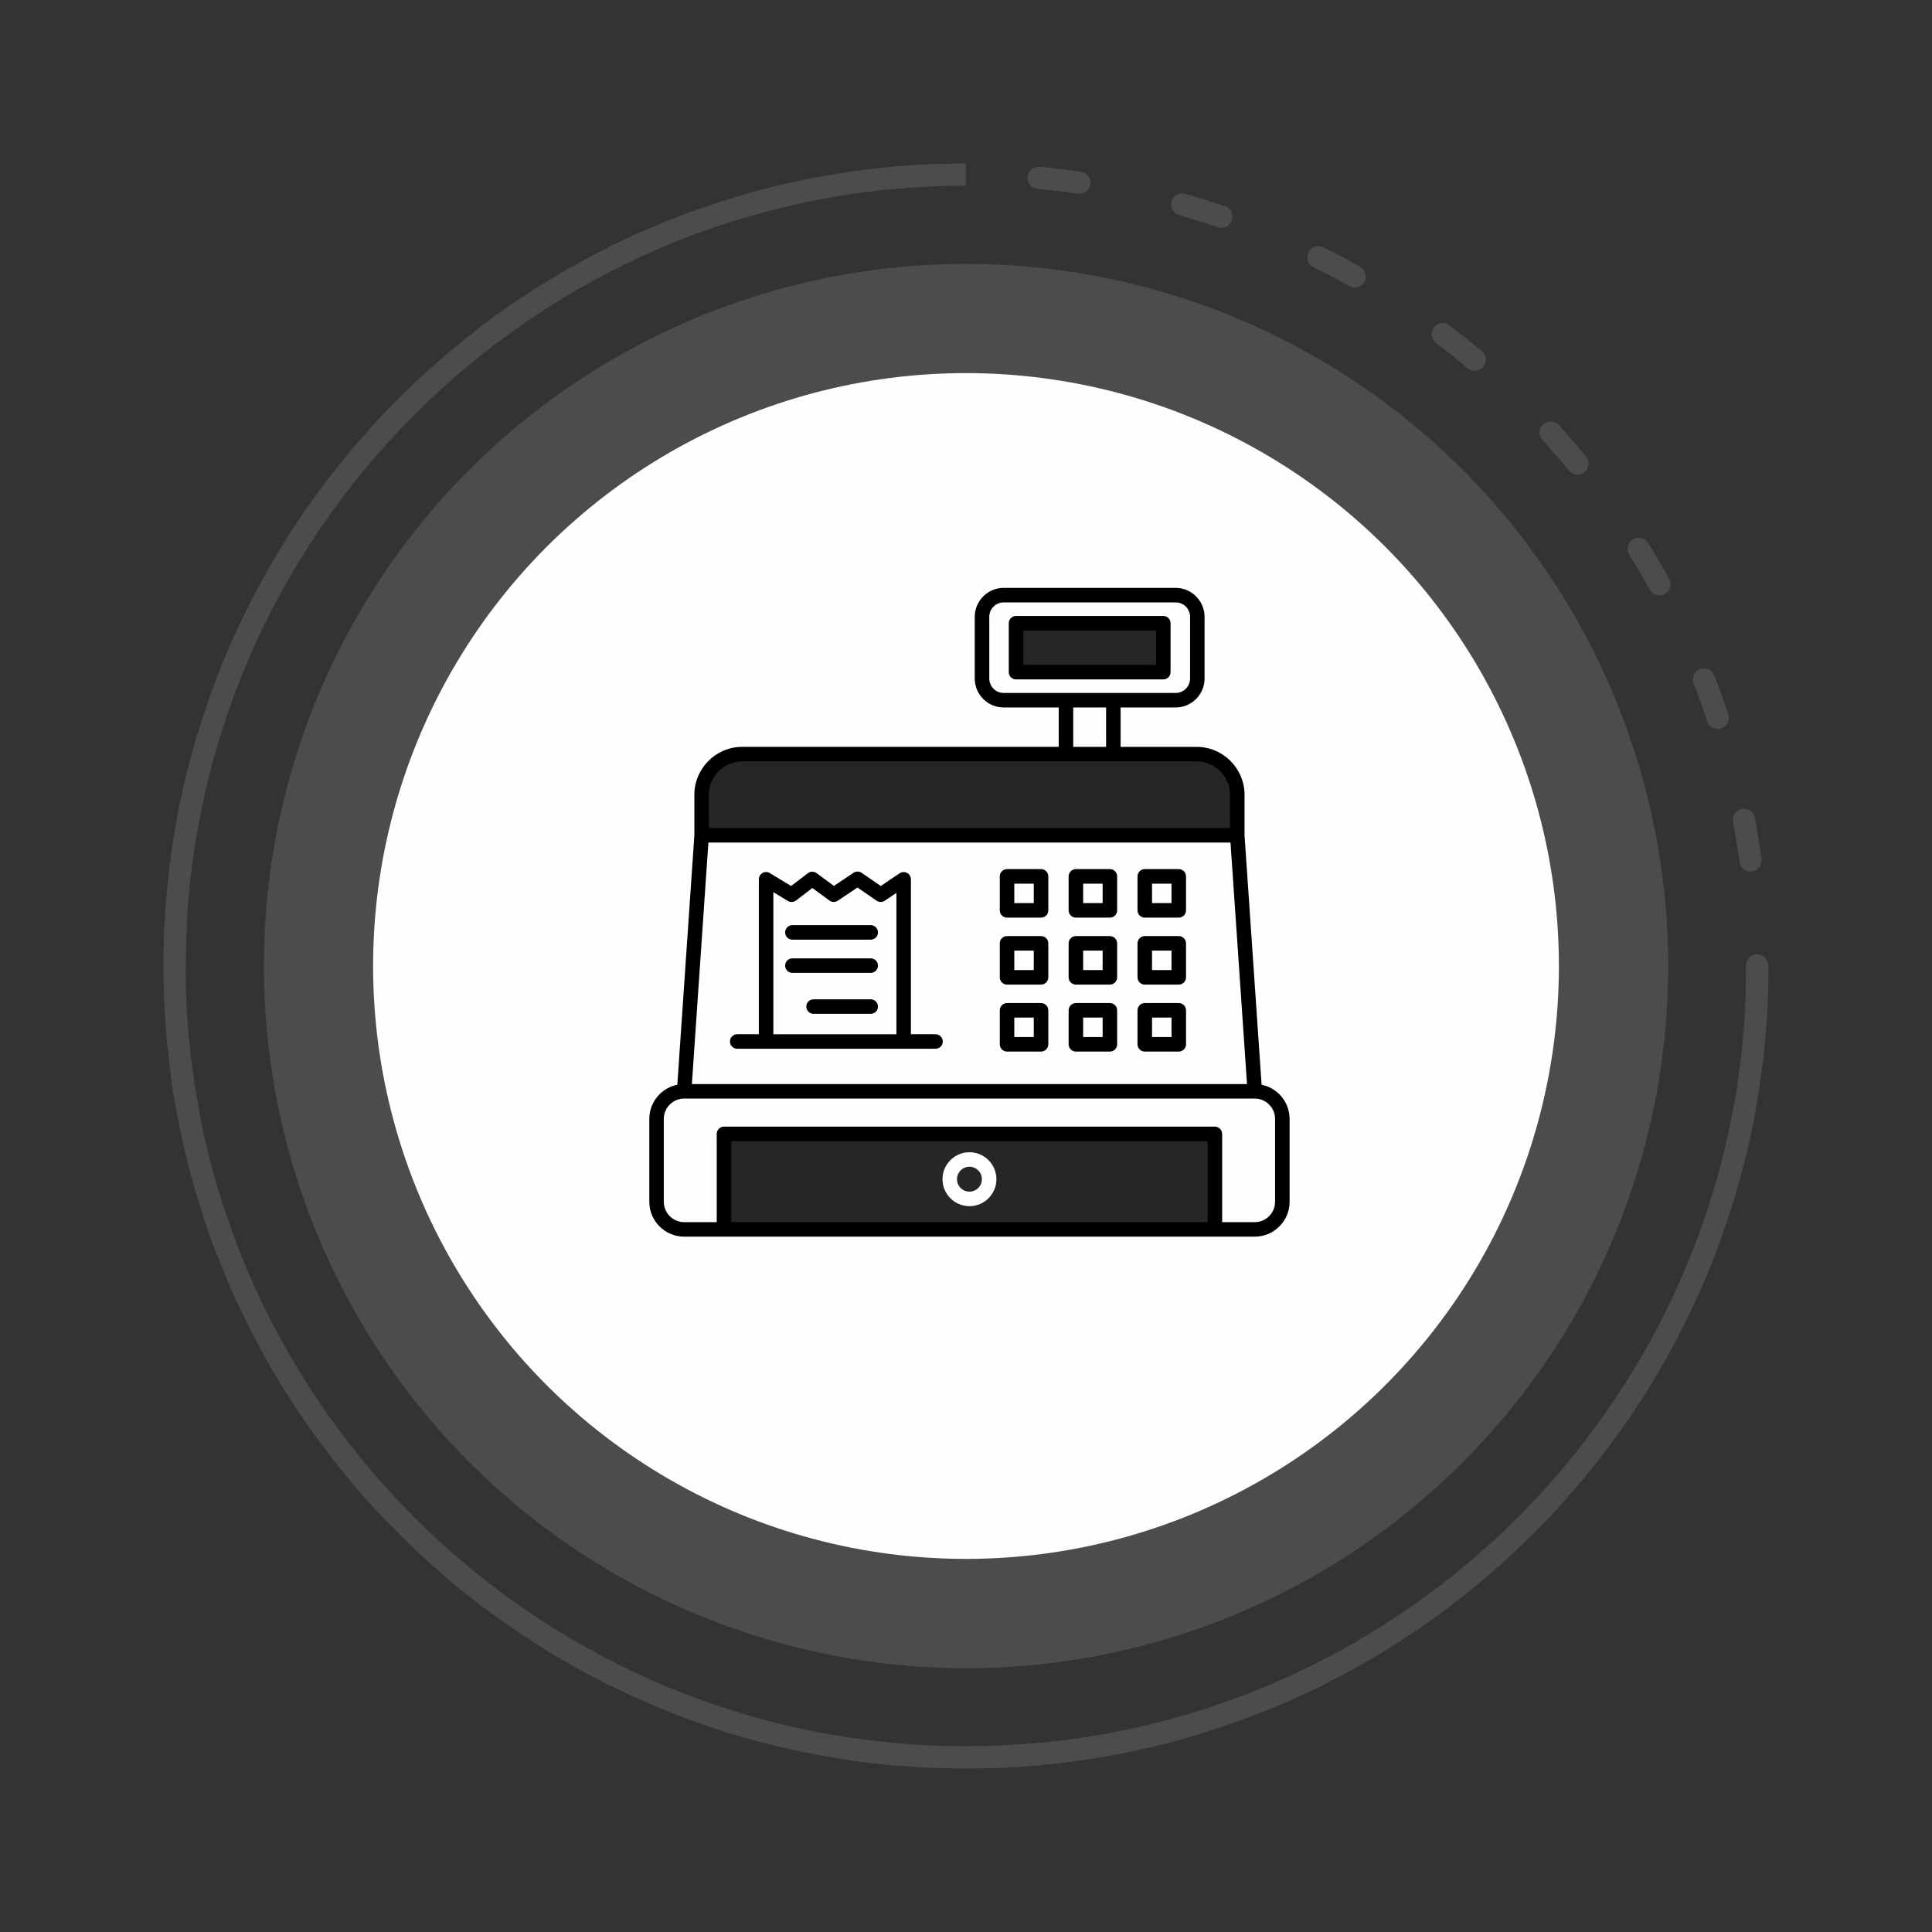
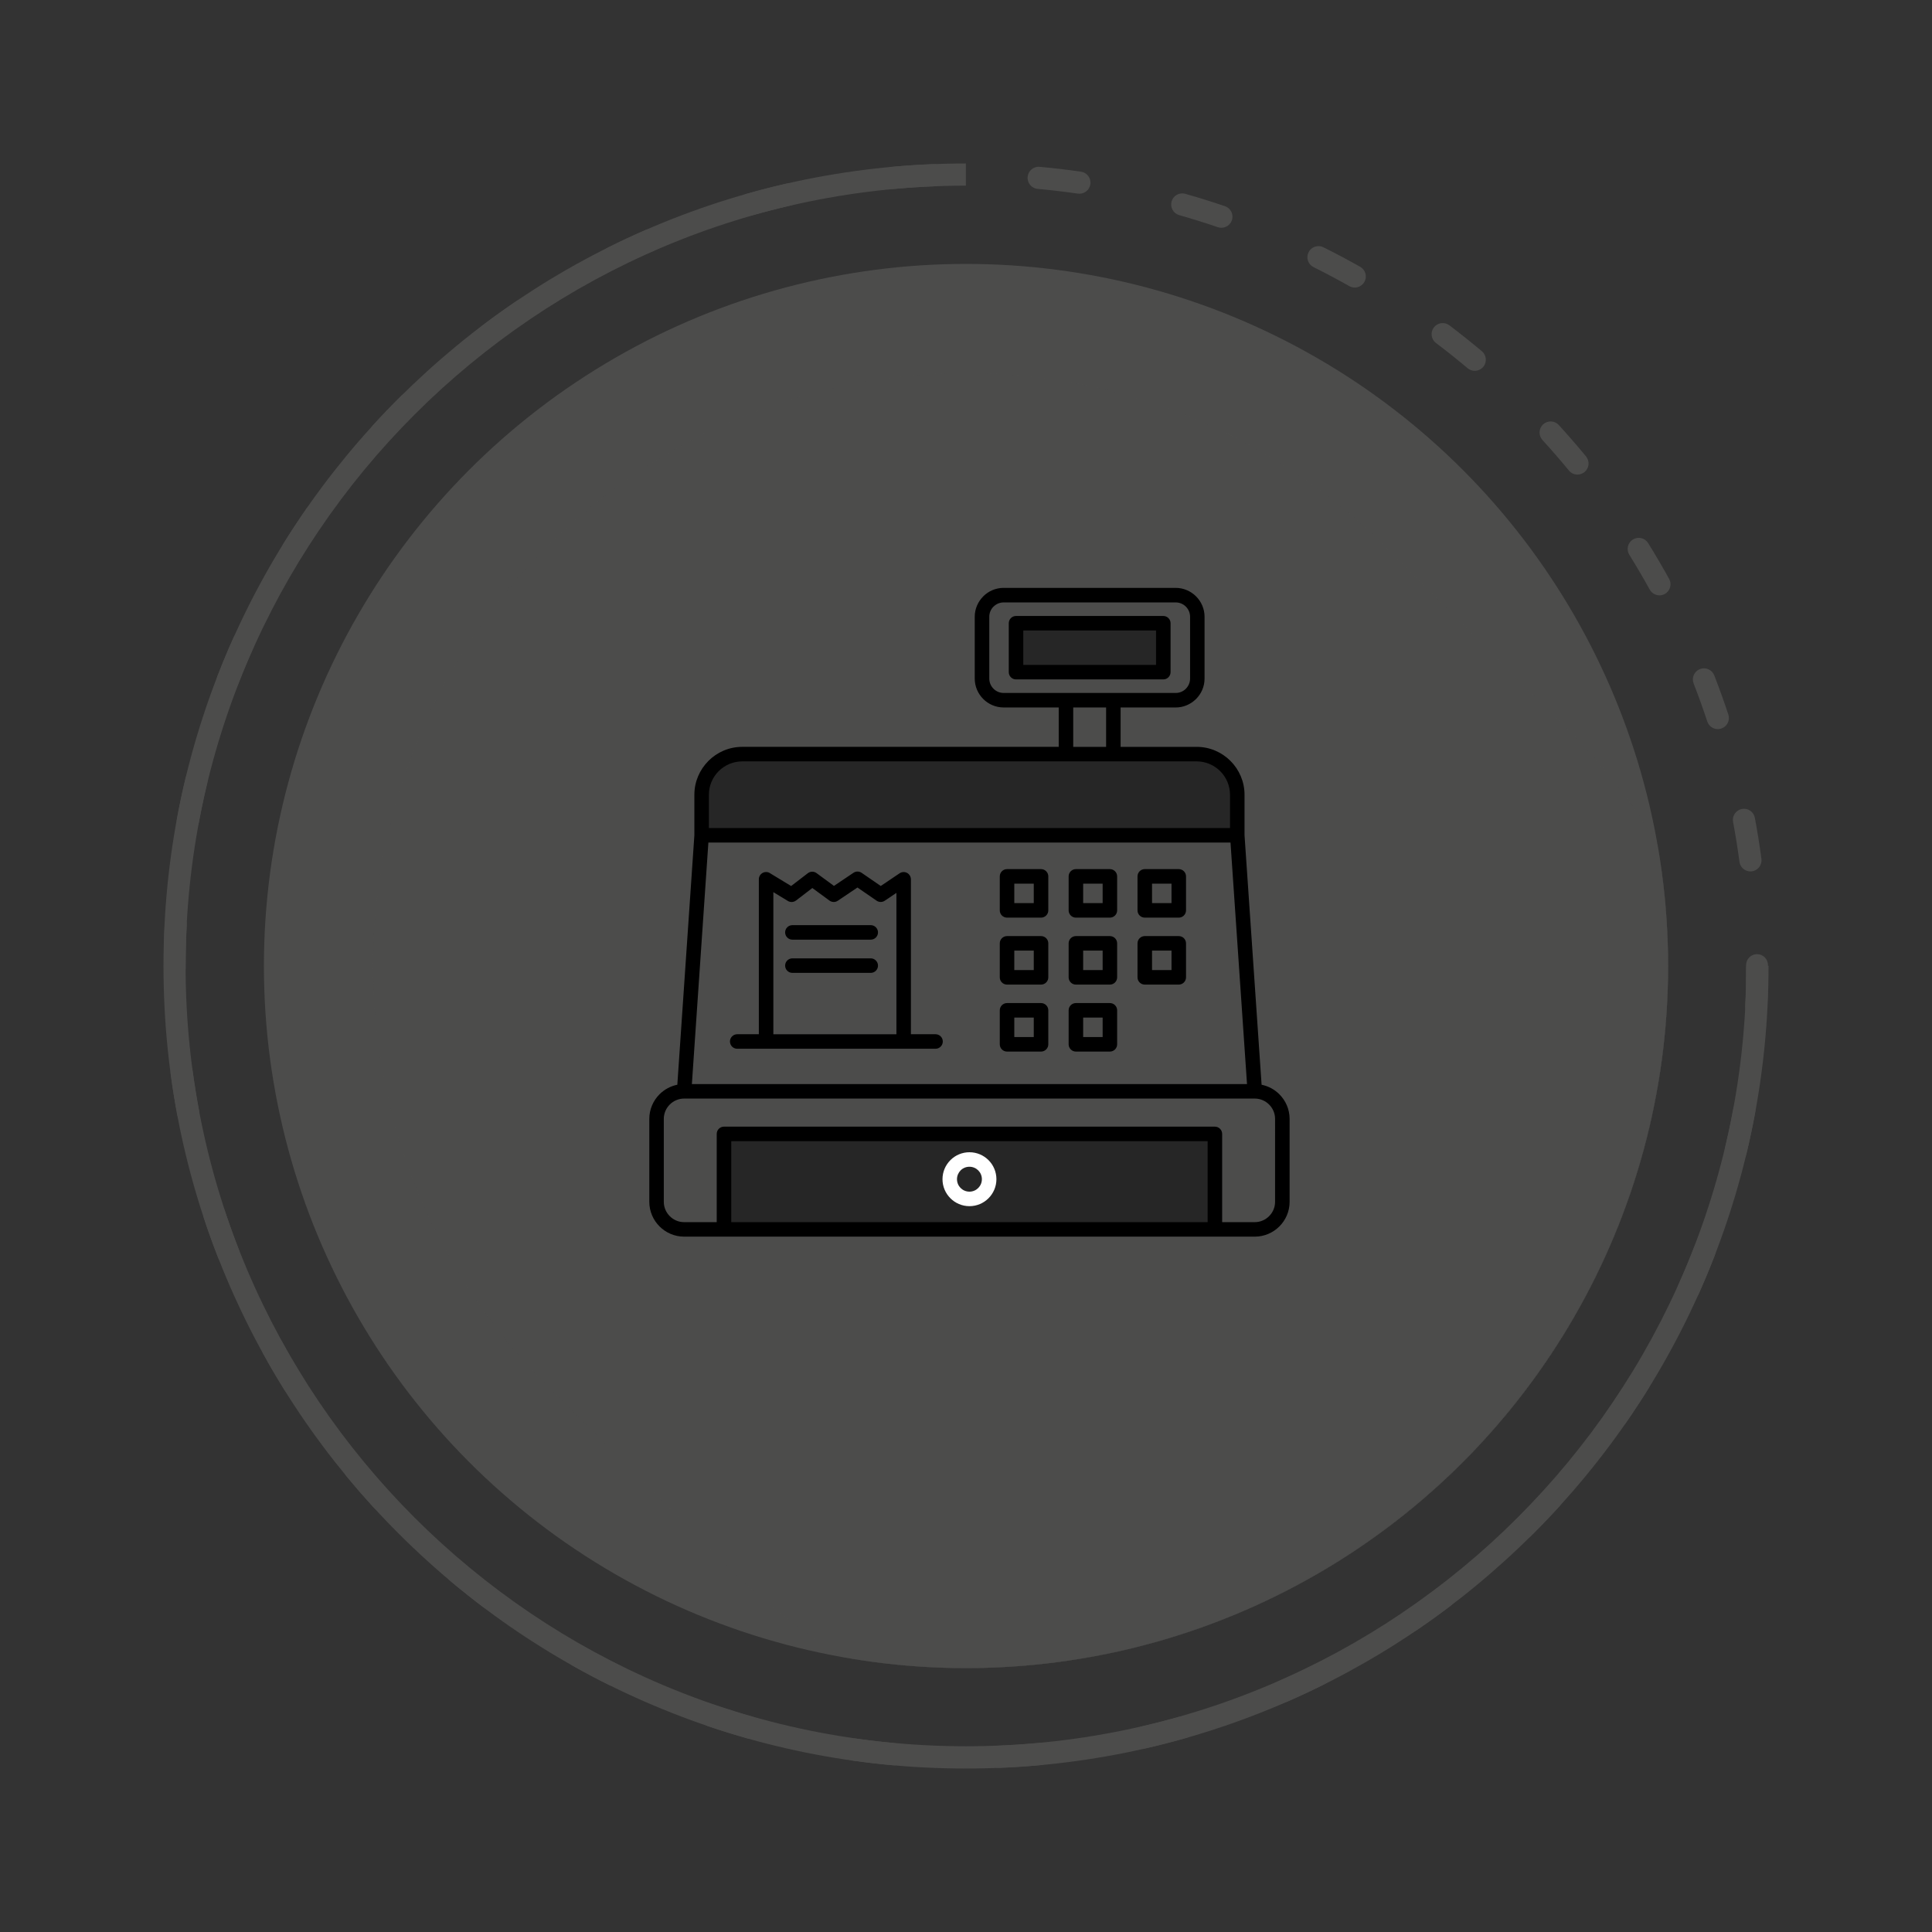
<svg xmlns="http://www.w3.org/2000/svg" xmlns:xlink="http://www.w3.org/1999/xlink" version="1.1" id="Layer_1" x="0px" y="0px" viewBox="0 0 1200 1200" style="enable-background:new 0 0 1200 1200;" xml:space="preserve">
  <rect x="0" y="0" width="1200" height="1200" fill="#333333" stroke="none" />
  <style type="text/css">
	.st0{fill:#4C4C4B;}
	.st1{opacity:0.33;clip-path:url(#SVGID_00000071533741114785474120000018058927557620811938_);}
	.st2{fill:#FDFEFD;}
	.st3{opacity:0.25;fill:#999999;}
	.st4{fill:#FFFFFF;}
</style>
  <g>
    <g>
      <path class="st0" d="M600,1098.46c-67.29,0-132.57-13.18-194.02-39.17c-59.36-25.11-112.67-61.05-158.44-106.82    c-45.77-45.77-81.72-99.08-106.82-158.44c-25.99-61.46-39.17-126.74-39.17-194.03c0-67.29,13.18-132.57,39.17-194.02    c25.11-59.36,61.05-112.67,106.82-158.44s99.04-81.72,158.4-106.82c61.46-25.99,126.83-39.17,193.99-39.17v13.77    c-266.8,0-484.65,217.43-484.65,484.69s217.45,484.62,484.71,484.62c267.26,0,484.71-217.05,484.71-484.76h13.77    c0,67.15-13.18,132.64-39.17,194.1c-25.11,59.36-61.05,112.7-106.82,158.48c-45.77,45.77-99.08,81.73-158.44,106.84    C732.57,1085.26,667.29,1098.46,600,1098.46z" />
      <path class="st0" d="M620.6,1098.04c-3.67,0-6.72-2.9-6.88-6.6c-0.15-3.8,2.8-7.01,6.6-7.16c8.33-0.34,16.76-0.91,25.05-1.67    c3.8-0.36,7.14,2.43,7.49,6.22c0.35,3.79-2.43,7.14-6.22,7.49c-8.52,0.79-17.19,1.37-25.76,1.72    C620.8,1098.03,620.7,1098.04,620.6,1098.04z M555.33,1096.46c-0.21,0-0.41-0.01-0.62-0.03c-8.55-0.77-17.18-1.77-25.64-2.98    c-3.77-0.54-6.38-4.03-5.85-7.79c0.54-3.77,4.03-6.38,7.79-5.85c8.23,1.17,16.62,2.15,24.94,2.9c3.79,0.34,6.58,3.69,6.24,7.48    C561.86,1093.77,558.85,1096.46,555.33,1096.46z M710.49,1086c-3.14,0-5.97-2.16-6.71-5.35c-0.85-3.71,1.46-7.4,5.17-8.25    c8.12-1.87,16.3-3.97,24.31-6.26c3.66-1.04,7.47,1.08,8.51,4.73c1.04,3.66-1.08,7.47-4.73,8.51c-8.24,2.35-16.65,4.52-25.01,6.43    C711.52,1085.94,711,1086,710.49,1086z M466.14,1080.01c-0.62,0-1.25-0.08-1.88-0.26c-8.25-2.33-16.54-4.91-24.66-7.67    c-3.6-1.22-5.53-5.13-4.31-8.73c1.22-3.6,5.14-5.53,8.74-4.31c7.89,2.68,15.95,5.19,23.97,7.45c3.66,1.03,5.79,4.84,4.75,8.5    C471.9,1078.03,469.14,1080.01,466.14,1080.01z M796.62,1057.56c-2.65,0-5.18-1.54-6.31-4.13c-1.52-3.49,0.07-7.55,3.56-9.07    c7.62-3.33,15.25-6.91,22.69-10.63c3.4-1.7,7.54-0.33,9.24,3.08c1.7,3.4,0.33,7.54-3.08,9.24c-7.65,3.83-15.51,7.5-23.34,10.93    C798.48,1057.38,797.55,1057.56,796.62,1057.56z M381.48,1047.35c-1.03,0-2.07-0.23-3.06-0.72c-7.68-3.82-15.37-7.89-22.84-12.11    c-3.31-1.87-4.48-6.07-2.62-9.38c1.87-3.31,6.07-4.48,9.38-2.62c7.27,4.1,14.74,8.06,22.21,11.77c3.41,1.7,4.8,5.83,3.1,9.24    C386.45,1045.95,384.01,1047.35,381.48,1047.35z M875.96,1013.76c-2.2,0-4.37-1.05-5.7-3.02c-2.14-3.14-1.32-7.43,1.83-9.56    c6.89-4.68,13.74-9.6,20.38-14.63c3.03-2.3,7.35-1.7,9.65,1.33c2.3,3.03,1.7,7.35-1.33,9.65c-6.82,5.17-13.87,10.23-20.96,15.04    C878.64,1013.37,877.29,1013.76,875.96,1013.76z M304.29,999.61c-1.44,0-2.9-0.45-4.14-1.39c-6.84-5.16-13.64-10.57-20.22-16.08    c-2.92-2.44-3.3-6.79-0.85-9.7c2.45-2.91,6.79-3.3,9.71-0.85c6.39,5.36,13.01,10.62,19.66,15.64c3.04,2.29,3.64,6.61,1.35,9.65    C308.44,998.67,306.38,999.61,304.29,999.61z M945.95,956.12c-1.78,0-3.55-0.68-4.89-2.04c-2.68-2.7-2.66-7.06,0.05-9.74    c5.92-5.86,11.77-11.96,17.38-18.12c2.56-2.81,6.92-3.02,9.73-0.46c2.81,2.56,3.02,6.92,0.46,9.73    c-5.77,6.34-11.78,12.61-17.87,18.64C949.46,955.46,947.7,956.12,945.95,956.12z M237.19,938.58c-1.87,0-3.73-0.75-5.08-2.24    c-5.78-6.32-11.48-12.88-16.93-19.49c-2.42-2.94-2-7.28,0.94-9.7c2.94-2.42,7.27-2,9.69,0.94c5.3,6.43,10.83,12.8,16.46,18.95    c2.56,2.81,2.37,7.16-0.43,9.73C240.52,937.98,238.85,938.58,237.19,938.58z M1004.26,886.64c-1.35,0-2.72-0.4-3.92-1.23    c-3.13-2.17-3.9-6.46-1.74-9.59c4.75-6.85,9.39-13.92,13.78-21.01c2-3.23,6.25-4.23,9.48-2.23c3.23,2,4.23,6.25,2.23,9.48    c-4.52,7.29-9.28,14.56-14.17,21.61C1008.59,885.6,1006.44,886.64,1004.26,886.64z M182.4,866.34c-2.3,0-4.55-1.15-5.85-3.25    c-4.53-7.27-8.92-14.75-13.06-22.24c-1.84-3.33-0.63-7.52,2.7-9.36c3.33-1.84,7.52-0.63,9.36,2.69c4.02,7.28,8.3,14.55,12.7,21.62    c2.01,3.23,1.02,7.48-2.21,9.49C184.9,866,183.64,866.34,182.4,866.34z M1048.86,807.6c-0.94,0-1.9-0.19-2.81-0.6    c-3.47-1.56-5.02-5.63-3.47-9.1c3.41-7.61,6.67-15.42,9.68-23.21c1.37-3.55,5.36-5.31,8.91-3.94c3.55,1.37,5.31,5.36,3.94,8.91    c-3.1,8.01-6.45,16.05-9.95,23.88C1054,806.09,1051.49,807.6,1048.86,807.6z M141.81,785.31c-2.75,0-5.36-1.67-6.42-4.39    c-3.11-7.99-6.06-16.17-8.75-24.29c-1.19-3.61,0.77-7.51,4.38-8.7c3.61-1.19,7.51,0.77,8.7,4.38c2.61,7.9,5.47,15.85,8.5,23.62    c1.38,3.54-0.37,7.54-3.92,8.92C143.49,785.16,142.64,785.31,141.81,785.31z M1078.11,721.65c-0.53,0-1.07-0.06-1.6-0.19    c-3.7-0.88-5.98-4.6-5.1-8.3c1.94-8.1,3.69-16.37,5.2-24.56c0.69-3.74,4.28-6.22,8.02-5.52c3.74,0.69,6.21,4.28,5.52,8.02    c-1.56,8.43-3.36,16.93-5.35,25.26C1084.05,719.53,1081.23,721.65,1078.11,721.65z M116.87,698.11c-3.25,0-6.14-2.31-6.76-5.62    c-1.58-8.42-2.96-17-4.1-25.49c-0.5-3.77,2.14-7.24,5.91-7.74c3.77-0.5,7.24,2.14,7.74,5.91c1.11,8.26,2.45,16.6,3.99,24.78    c0.7,3.74-1.76,7.34-5.5,8.04C117.71,698.07,117.29,698.11,116.87,698.11z M1090.96,631.87c-0.12,0-0.23,0-0.35-0.01    c-3.8-0.19-6.81-3.42-6.62-7.22c0.41-8.16,0.53-16.45,0.53-24.64v-0.47c0-3.8,3-6.89,6.81-6.89c3.8,0,6.8,3.09,6.8,6.89v0.43    c0,8.45-0.05,16.98-0.47,25.37C1097.48,629.01,1094.6,631.87,1090.96,631.87z M108.43,608.02c-3.8,0-6.71-3.28-6.71-7.08V600    c0-8.58,0.13-17.26,0.56-25.8c0.19-3.8,3.38-6.72,7.19-6.53c3.8,0.19,6.71,3.43,6.51,7.23c-0.42,8.31-0.65,16.75-0.65,25.1v0.92    c0,3.8-3.09,7.1-6.9,7.1C108.43,608.02,108.43,608.02,108.43,608.02z M1087.23,541.26c-3.4,0-6.36-2.52-6.82-5.98    c-1.11-8.28-2.44-16.62-3.97-24.79c-0.7-3.74,1.77-7.34,5.51-8.03c3.74-0.7,7.33,1.77,8.03,5.51c1.57,8.4,2.94,16.98,4.07,25.49    c0.5,3.77-2.14,7.23-5.91,7.74C1087.84,541.24,1087.53,541.26,1087.23,541.26z M116.71,516.58c-0.42,0-0.84-0.04-1.27-0.12    c-3.74-0.69-6.21-4.29-5.51-8.03c1.56-8.43,3.37-16.93,5.37-25.25c0.89-3.7,4.61-5.98,8.31-5.09c3.7,0.89,5.97,4.61,5.09,8.31    c-1.94,8.09-3.7,16.35-5.22,24.55C122.86,514.26,119.96,516.58,116.71,516.58z M1066.96,452.86c-2.89,0-5.58-1.84-6.54-4.73    c-2.61-7.91-5.46-15.86-8.48-23.62c-1.38-3.55,0.38-7.54,3.92-8.92c3.55-1.38,7.54,0.38,8.92,3.92c3.1,7.98,6.04,16.16,8.72,24.3    c1.19,3.61-0.77,7.51-4.38,8.7C1068.4,452.75,1067.68,452.86,1066.96,452.86z M141.49,429.29c-0.83,0-1.67-0.15-2.49-0.47    c-3.55-1.37-5.31-5.36-3.93-8.91c3.1-8.01,6.46-16.04,9.97-23.87c1.56-3.47,5.63-5.02,9.1-3.46c3.47,1.56,5.02,5.63,3.46,9.11    c-3.42,7.61-6.68,15.42-9.7,23.2C146.85,427.61,144.25,429.29,141.49,429.29z M1030.72,369.78c-2.43,0-4.78-1.29-6.04-3.56    c-4.02-7.28-8.28-14.56-12.68-21.63c-2.01-3.23-1.02-7.48,2.21-9.49c3.23-2,7.48-1.01,9.48,2.22c4.52,7.28,8.91,14.76,13.04,22.25    c1.84,3.33,0.62,7.52-2.7,9.35C1032.99,369.5,1031.84,369.78,1030.72,369.78z M182,348.06c-1.24,0-2.49-0.33-3.63-1.03    c-3.23-2.01-4.23-6.25-2.22-9.48c4.52-7.29,9.3-14.55,14.19-21.6c2.17-3.13,6.46-3.9,9.58-1.73c3.13,2.17,3.9,6.46,1.73,9.59    c-4.76,6.85-9.4,13.92-13.8,21C186.55,346.9,184.3,348.06,182,348.06z M979.8,294.77c-1.99,0-3.96-0.85-5.32-2.51    c-5.29-6.44-10.83-12.82-16.44-18.97c-2.56-2.81-2.36-7.16,0.44-9.73c2.81-2.56,7.16-2.37,9.73,0.44    c5.77,6.32,11.46,12.89,16.91,19.5c2.42,2.94,1.99,7.28-0.94,9.69C982.89,294.26,981.34,294.77,979.8,294.77z M236.74,275.69    c-1.66,0-3.32-0.6-4.64-1.8c-2.81-2.56-3.01-6.92-0.45-9.73c5.78-6.33,11.79-12.6,17.89-18.62c2.7-2.67,7.07-2.65,9.74,0.06    c2.68,2.7,2.65,7.07-0.05,9.74c-5.93,5.86-11.78,11.95-17.4,18.11C240.47,274.94,238.6,275.69,236.74,275.69z M915.99,230.32    c-1.56,0-3.13-0.53-4.43-1.62c-6.38-5.36-12.99-10.63-19.64-15.65c-3.03-2.29-3.63-6.61-1.34-9.65c2.29-3.03,6.61-3.63,9.65-1.34    c6.84,5.17,13.64,10.58,20.2,16.1c2.91,2.45,3.29,6.79,0.84,9.7C919.91,229.48,917.95,230.32,915.99,230.32z M303.75,214.58    c-2.08,0-4.14-0.94-5.5-2.73c-2.29-3.03-1.7-7.35,1.34-9.65c6.84-5.17,13.89-10.22,20.97-15.03c3.15-2.13,7.43-1.31,9.56,1.84    c2.13,3.15,1.31,7.43-1.84,9.56c-6.88,4.67-13.75,9.59-20.39,14.61C306.66,214.12,305.2,214.58,303.75,214.58z M841.44,178.6    c-1.15,0-2.31-0.29-3.38-0.89c-7.26-4.1-14.73-8.07-22.2-11.79c-3.41-1.7-4.79-5.83-3.09-9.24c1.7-3.41,5.83-4.79,9.24-3.09    c7.68,3.83,15.36,7.91,22.83,12.13c3.31,1.87,4.48,6.08,2.61,9.39C846.18,177.34,843.85,178.6,841.44,178.6z M380.78,166.78    c-2.53,0-4.96-1.4-6.17-3.81c-1.7-3.41-0.32-7.54,3.09-9.24c7.66-3.82,15.51-7.49,23.35-10.91c3.49-1.52,7.55,0.08,9.07,3.56    c1.52,3.49-0.08,7.54-3.56,9.06c-7.62,3.32-15.26,6.89-22.7,10.61C382.86,166.55,381.81,166.78,380.78,166.78z M758.62,141.47    c-0.74,0-1.49-0.12-2.22-0.37c-7.89-2.69-15.95-5.2-23.96-7.47c-3.66-1.04-5.78-4.84-4.75-8.5c1.03-3.66,4.84-5.79,8.5-4.75    c8.24,2.33,16.53,4.92,24.65,7.69c3.6,1.23,5.53,5.14,4.3,8.74C764.17,139.66,761.49,141.47,758.62,141.47z M465.29,134    c-3,0-5.76-1.98-6.62-5c-1.04-3.66,1.08-7.47,4.74-8.51c8.24-2.34,16.65-4.5,25.01-6.41c3.71-0.84,7.4,1.47,8.25,5.18    c0.85,3.71-1.47,7.4-5.18,8.25c-8.12,1.86-16.31,3.96-24.32,6.23C466.54,133.92,465.91,134,465.29,134z M670.44,120.32    c-0.33,0-0.66-0.02-0.99-0.07c-8.24-1.18-16.64-2.17-24.94-2.92c-3.79-0.35-6.58-3.7-6.23-7.48c0.34-3.79,3.69-6.58,7.48-6.23    c8.53,0.77,17.16,1.79,25.64,3c3.77,0.54,6.38,4.03,5.84,7.8C676.75,117.84,673.81,120.32,670.44,120.32z M554.44,117.4    c-3.52,0-6.52-2.68-6.85-6.26c-0.35-3.79,2.44-7.14,6.23-7.49c8.52-0.78,17.19-1.36,25.76-1.7c3.84-0.15,7.01,2.81,7.16,6.6    c0.15,3.8-2.81,7.01-6.6,7.16c-8.34,0.34-16.76,0.89-25.05,1.66C554.86,117.39,554.65,117.4,554.44,117.4z" />
      <g>
        <defs>
          <circle id="SVGID_1_" cx="600" cy="600" r="436.08" />
        </defs>
        <use xlink:href="#SVGID_1_" style="overflow:visible;fill:#4C4C4B;" />
        <clipPath id="SVGID_00000129183228714475650480000002969068184592830341_">
          <use xlink:href="#SVGID_1_" style="overflow:visible;" />
        </clipPath>
        <g style="opacity:0.33;clip-path:url(#SVGID_00000129183228714475650480000002969068184592830341_);">
          <ellipse transform="matrix(0.707 -0.707 0.707 0.707 -295.59 713.617)" class="st0" cx="713.62" cy="713.62" rx="368.26" ry="368.26" />
          <ellipse transform="matrix(0.707 -0.707 0.707 0.707 -293.349 708.206)" class="st0" cx="708.21" cy="708.21" rx="368.26" ry="368.26" />
          <ellipse transform="matrix(0.707 -0.707 0.707 0.707 -291.108 702.796)" class="st0" cx="702.8" cy="702.8" rx="368.26" ry="368.26" />
          <ellipse transform="matrix(0.707 -0.707 0.707 0.707 -288.867 697.386)" class="st0" cx="697.39" cy="697.39" rx="368.26" ry="368.26" />
          <ellipse transform="matrix(0.707 -0.707 0.707 0.707 -286.626 691.975)" class="st0" cx="691.98" cy="691.98" rx="368.26" ry="368.26" />
          <ellipse transform="matrix(0.707 -0.707 0.707 0.707 -284.385 686.565)" class="st0" cx="686.57" cy="686.57" rx="368.26" ry="368.26" />
          <ellipse transform="matrix(0.707 -0.707 0.707 0.707 -282.144 681.155)" class="st0" cx="681.15" cy="681.15" rx="368.26" ry="368.26" />
          <ellipse transform="matrix(0.707 -0.707 0.707 0.707 -279.902 675.744)" class="st0" cx="675.74" cy="675.74" rx="368.26" ry="368.26" />
          <ellipse transform="matrix(0.707 -0.707 0.707 0.707 -277.661 670.334)" class="st0" cx="670.33" cy="670.33" rx="368.26" ry="368.26" />
          <ellipse transform="matrix(0.707 -0.707 0.707 0.707 -275.42 664.924)" class="st0" cx="664.92" cy="664.92" rx="368.26" ry="368.26" />
          <ellipse transform="matrix(0.707 -0.707 0.707 0.707 -273.179 659.514)" class="st0" cx="659.51" cy="659.51" rx="368.26" ry="368.26" />
          <ellipse transform="matrix(0.707 -0.707 0.707 0.707 -270.938 654.103)" class="st0" cx="654.1" cy="654.1" rx="368.26" ry="368.26" />
          <ellipse transform="matrix(0.707 -0.707 0.707 0.707 -268.697 648.693)" class="st0" cx="648.69" cy="648.69" rx="368.26" ry="368.26" />
          <ellipse transform="matrix(0.707 -0.707 0.707 0.707 -266.456 643.283)" class="st0" cx="643.28" cy="643.28" rx="368.26" ry="368.26" />
          <ellipse transform="matrix(0.707 -0.707 0.707 0.707 -264.215 637.872)" class="st0" cx="637.87" cy="637.87" rx="368.26" ry="368.26" />
          <ellipse transform="matrix(0.707 -0.707 0.707 0.707 -261.974 632.462)" class="st0" cx="632.46" cy="632.46" rx="368.26" ry="368.26" />
          <ellipse transform="matrix(0.707 -0.707 0.707 0.707 -259.733 627.052)" class="st0" cx="627.05" cy="627.05" rx="368.26" ry="368.26" />
          <ellipse transform="matrix(0.707 -0.707 0.707 0.707 -257.492 621.641)" class="st0" cx="621.64" cy="621.64" rx="368.26" ry="368.26" />
          <ellipse transform="matrix(0.707 -0.707 0.707 0.707 -255.251 616.231)" class="st0" cx="616.23" cy="616.23" rx="368.26" ry="368.26" />
          <ellipse transform="matrix(0.707 -0.707 0.707 0.707 -253.01 610.821)" class="st0" cx="610.82" cy="610.82" rx="368.26" ry="368.26" />
          <ellipse transform="matrix(0.707 -0.707 0.707 0.707 -250.769 605.41)" class="st0" cx="605.41" cy="605.41" rx="368.26" ry="368.26" />
          <circle class="st0" cx="600" cy="600" r="368.26" />
        </g>
      </g>
    </g>
-     <circle class="st2" cx="600" cy="600" r="368.26" />
    <g>
      <g>
        <path d="M794.64,679.68c-2.96-2.97-6.78-5.07-11.04-5.92L773,518.79v-25.18c0-8.18-3.35-15.6-8.73-20.99     c-5.38-5.38-12.81-8.73-20.99-8.73h-47.25v-24.46h34.2c4.78,0,9.15-1.91,12.38-5l0.29-0.27c3.25-3.25,5.27-7.74,5.27-12.67v-38.4     c0-4.91-2.01-9.39-5.24-12.63l-0.02-0.03l-0.01-0.01l-0.01-0.01c-3.25-3.24-7.74-5.27-12.66-5.27H623.38     c-4.94,0-9.42,2.01-12.68,5.27l0.01,0.01c-3.25,3.25-5.28,7.74-5.28,12.66v38.4c0,4.94,2.02,9.42,5.27,12.67     c3.25,3.25,7.74,5.27,12.68,5.27h34.21v24.46H492.91h-5.11H461c-8.17,0-15.61,3.35-20.99,8.73l0.01,0.01l-0.01,0.01     c-5.38,5.38-8.72,12.81-8.72,20.97v25.16l-10.59,154.99c-4.26,0.85-8.08,2.96-11.05,5.92c-3.91,3.91-6.35,9.33-6.35,15.27v51.54     c0,5.95,2.44,11.36,6.35,15.27c3.92,3.92,9.33,6.35,15.28,6.35h354.44c5.95,0,11.36-2.43,15.28-6.35     c3.92-3.91,6.35-9.33,6.35-15.27v-51.54C800.99,689.01,798.55,683.59,794.64,679.68z M439.99,523.33h324.3l10.25,150h-344.8     L439.99,523.33z M617.09,427.79c-1.62-1.62-2.63-3.86-2.63-6.3v-38.4c0-2.47,1-4.7,2.61-6.3l0.01-0.01l0.01,0.01     c1.61-1.61,3.85-2.62,6.3-2.62h106.86c2.46,0,4.7,1,6.3,2.6l0.02,0.02c1.6,1.61,2.61,3.84,2.61,6.3v38.4     c0,2.44-1.01,4.68-2.63,6.3l-0.18,0.19c-1.59,1.5-3.74,2.43-6.12,2.43H623.38C620.94,430.41,618.7,429.41,617.09,427.79z      M666.6,439.43h20.42v24.46H666.6V439.43z M791.97,746.49c0,3.46-1.42,6.62-3.71,8.9c-2.28,2.28-5.44,3.71-8.91,3.71h-20.25     v-54.81c0-2.49-2.02-4.51-4.51-4.51H449.68c-2.49,0-4.51,2.01-4.51,4.51v54.81h-20.26c-3.46,0-6.62-1.42-8.9-3.71     c-2.28-2.28-3.71-5.44-3.71-8.9v-51.54c0-3.46,1.42-6.62,3.71-8.9c2.28-2.28,5.44-3.71,8.9-3.71h354.44     c3.46,0,6.62,1.42,8.91,3.71c2.28,2.28,3.71,5.44,3.71,8.9V746.49z" />
        <path d="M457.9,651.4h123.18c2.49,0,4.51-2.02,4.51-4.51c0-2.49-2.02-4.51-4.51-4.51h-15.29v-96.25h-0.02     c0-0.86-0.25-1.73-0.76-2.5c-1.38-2.06-4.17-2.61-6.23-1.23l-11.72,7.9l-11.88-8.17c-1.48-1.02-3.47-1.09-5.05-0.04l-12.15,8.16     l-10.73-7.89c-1.57-1.21-3.82-1.27-5.47-0.01l-10.39,7.97l-12.86-7.81c-0.75-0.56-1.68-0.89-2.69-0.89     c-2.49,0-4.51,2.02-4.51,4.51v96.25H457.9c-2.49,0-4.51,2.02-4.51,4.51C453.39,649.38,455.41,651.4,457.9,651.4z M480.33,554.12     l9.02,5.48c1.62,0.99,3.62,0.82,5.05-0.27l0.01,0.01l10.15-7.78l10.64,7.81c1.63,1.2,3.81,1.13,5.35-0.03l12.04-8.09l11.88,8.18     c1.61,1.12,3.71,1.03,5.21-0.07l7.1-4.77v87.8h-76.44V554.12z" />
        <path d="M722.55,382.59h-91.47c-2.49,0-4.51,2.02-4.51,4.51v30.39c0,2.49,2.02,4.51,4.51,4.51h91.47c2.49,0,4.51-2.02,4.51-4.51     V387.1C727.06,384.61,725.04,382.59,722.55,382.59z" />
        <path d="M625.49,569.96h21.12c2.49,0,4.51-2.02,4.51-4.51v-21.12c0-2.49-2.02-4.51-4.51-4.51h-21.12c-2.49,0-4.51,2.02-4.51,4.51     v21.12C620.98,567.95,623,569.96,625.49,569.96z M630,548.85h12.09v12.09H630V548.85z" />
        <path d="M625.49,611.55h21.12c2.49,0,4.51-2.02,4.51-4.51v-21.11c0-2.49-2.02-4.51-4.51-4.51h-21.12c-2.49,0-4.51,2.02-4.51,4.51     v21.11C620.98,609.54,623,611.55,625.49,611.55z M630,590.44h12.09v12.1H630V590.44z" />
        <path d="M625.49,653.15h21.12c2.49,0,4.51-2.02,4.51-4.51v-21.11c0-2.49-2.02-4.51-4.51-4.51h-21.12c-2.49,0-4.51,2.02-4.51,4.51     v21.11C620.98,651.13,623,653.15,625.49,653.15z M630,632.03h12.09v12.1H630V632.03z" />
        <path d="M668.26,569.96h21.11c2.49,0,4.51-2.02,4.51-4.51v-21.12c0-2.49-2.02-4.51-4.51-4.51h-21.11c-2.49,0-4.51,2.02-4.51,4.51     v21.12C663.76,567.95,665.78,569.96,668.26,569.96z M672.77,548.85h12.1v12.09h-12.1V548.85z" />
        <path d="M668.26,611.55h21.11c2.49,0,4.51-2.02,4.51-4.51v-21.11c0-2.49-2.02-4.51-4.51-4.51h-21.11c-2.49,0-4.51,2.02-4.51,4.51     v21.11C663.76,609.54,665.78,611.55,668.26,611.55z M672.77,590.44h12.1v12.1h-12.1V590.44z" />
        <path d="M668.26,653.15h21.11c2.49,0,4.51-2.02,4.51-4.51v-21.11c0-2.49-2.02-4.51-4.51-4.51h-21.11c-2.49,0-4.51,2.02-4.51,4.51     v21.11C663.76,651.13,665.78,653.15,668.26,653.15z M672.77,632.03h12.1v12.1h-12.1V632.03z" />
        <path d="M711.04,569.96h21.11c2.49,0,4.51-2.02,4.51-4.51v-21.12c0-2.49-2.02-4.51-4.51-4.51h-21.11c-2.49,0-4.51,2.02-4.51,4.51     v21.12C706.53,567.95,708.55,569.96,711.04,569.96z M715.55,548.85h12.1v12.09h-12.1V548.85z" />
        <path d="M711.04,611.55h21.11c2.49,0,4.51-2.02,4.51-4.51v-21.11c0-2.49-2.02-4.51-4.51-4.51h-21.11c-2.49,0-4.51,2.02-4.51,4.51     v21.11C706.53,609.54,708.55,611.55,711.04,611.55z M715.55,590.44h12.1v12.1h-12.1V590.44z" />
-         <path d="M711.04,653.15h21.11c2.49,0,4.51-2.02,4.51-4.51v-21.11c0-2.49-2.02-4.51-4.51-4.51h-21.11c-2.49,0-4.51,2.02-4.51,4.51     v21.11C706.53,651.13,708.55,653.15,711.04,653.15z M715.55,632.03h12.1v12.1h-12.1V632.03z" />
        <path d="M540.83,574.62h-48.66c-2.49,0-4.51,2.02-4.51,4.51c0,2.49,2.01,4.51,4.51,4.51h48.66c2.49,0,4.51-2.02,4.51-4.51     C545.33,576.64,543.31,574.62,540.83,574.62z" />
        <path d="M540.83,595.25h-48.66c-2.49,0-4.51,2.02-4.51,4.51c0,2.49,2.01,4.51,4.51,4.51h48.66c2.49,0,4.51-2.02,4.51-4.51     C545.33,597.27,543.31,595.25,540.83,595.25z" />
-         <path d="M540.83,620.69h-35.51c-2.49,0-4.51,2.02-4.51,4.51c0,2.49,2.01,4.51,4.51,4.51h35.51c2.49,0,4.51-2.02,4.51-4.51     C545.33,622.7,543.31,620.69,540.83,620.69z" />
      </g>
      <rect x="454.2" y="708.8" class="st3" width="295.89" height="50.3" />
      <path class="st3" d="M446.37,478.99L446.37,478.99c3.76-3.74,8.93-6.08,14.62-6.08h26.8h5.11h250.38c5.69,0,10.87,2.33,14.62,6.08    c3.75,3.75,6.08,8.93,6.08,14.62v20.71H440.3v-20.71C440.3,487.92,442.63,482.74,446.37,478.99z" />
      <rect x="635.58" y="391.61" class="st3" width="82.46" height="21.37" />
      <path class="st4" d="M590.31,744.26c3.03,3.03,7.22,4.91,11.83,4.91c4.62,0,8.82-1.87,11.84-4.91c3.03-3.03,4.91-7.22,4.91-11.84    c0-4.62-1.88-8.82-4.91-11.84c-3.03-3.03-7.22-4.9-11.84-4.9c-4.61,0-8.8,1.87-11.83,4.9l-0.01,0.02    c-3.03,3.03-4.9,7.21-4.9,11.82c0,4.61,1.87,8.8,4.9,11.82L590.31,744.26z M596.66,726.94c1.39-1.39,3.33-2.25,5.48-2.25    c2.14,0,4.08,0.87,5.47,2.26c1.4,1.4,2.26,3.33,2.26,5.47c0,2.14-0.87,4.07-2.26,5.47c-1.39,1.39-3.33,2.27-5.47,2.27    c-2.14,0-4.08-0.87-5.48-2.26c-1.39-1.39-2.26-3.33-2.26-5.48C594.4,730.28,595.28,728.34,596.66,726.94z" />
    </g>
  </g>
</svg>